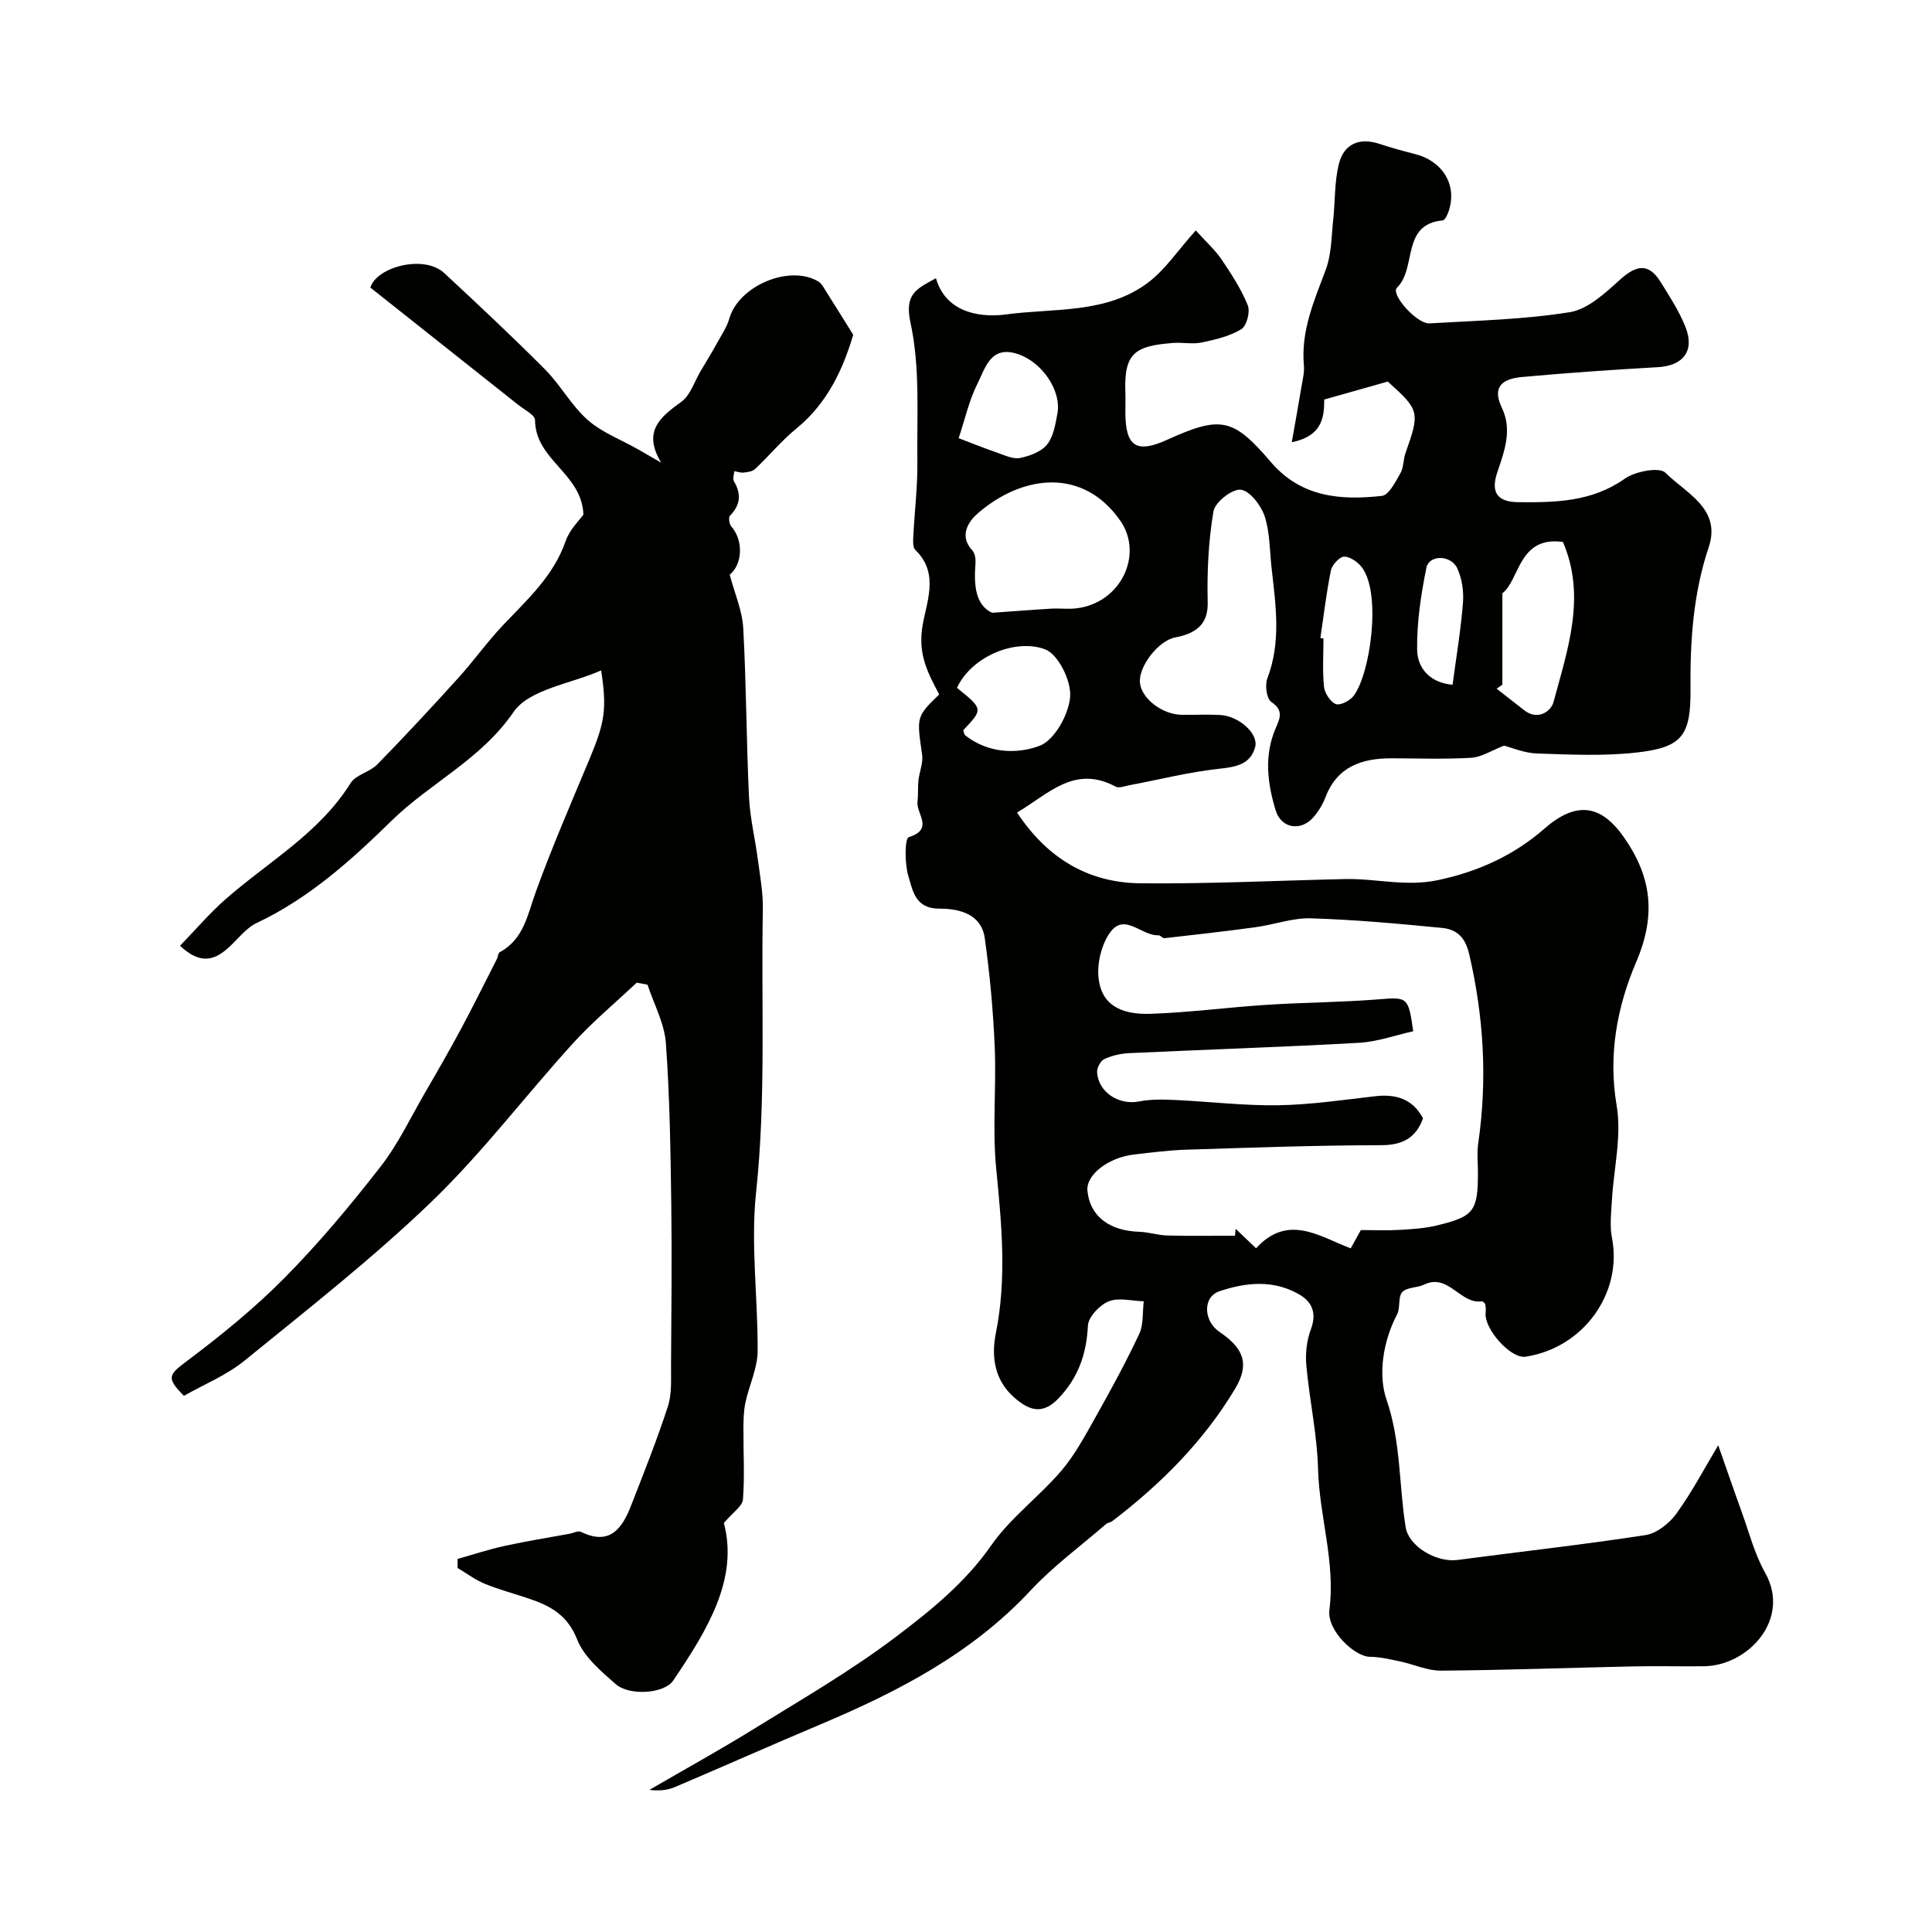
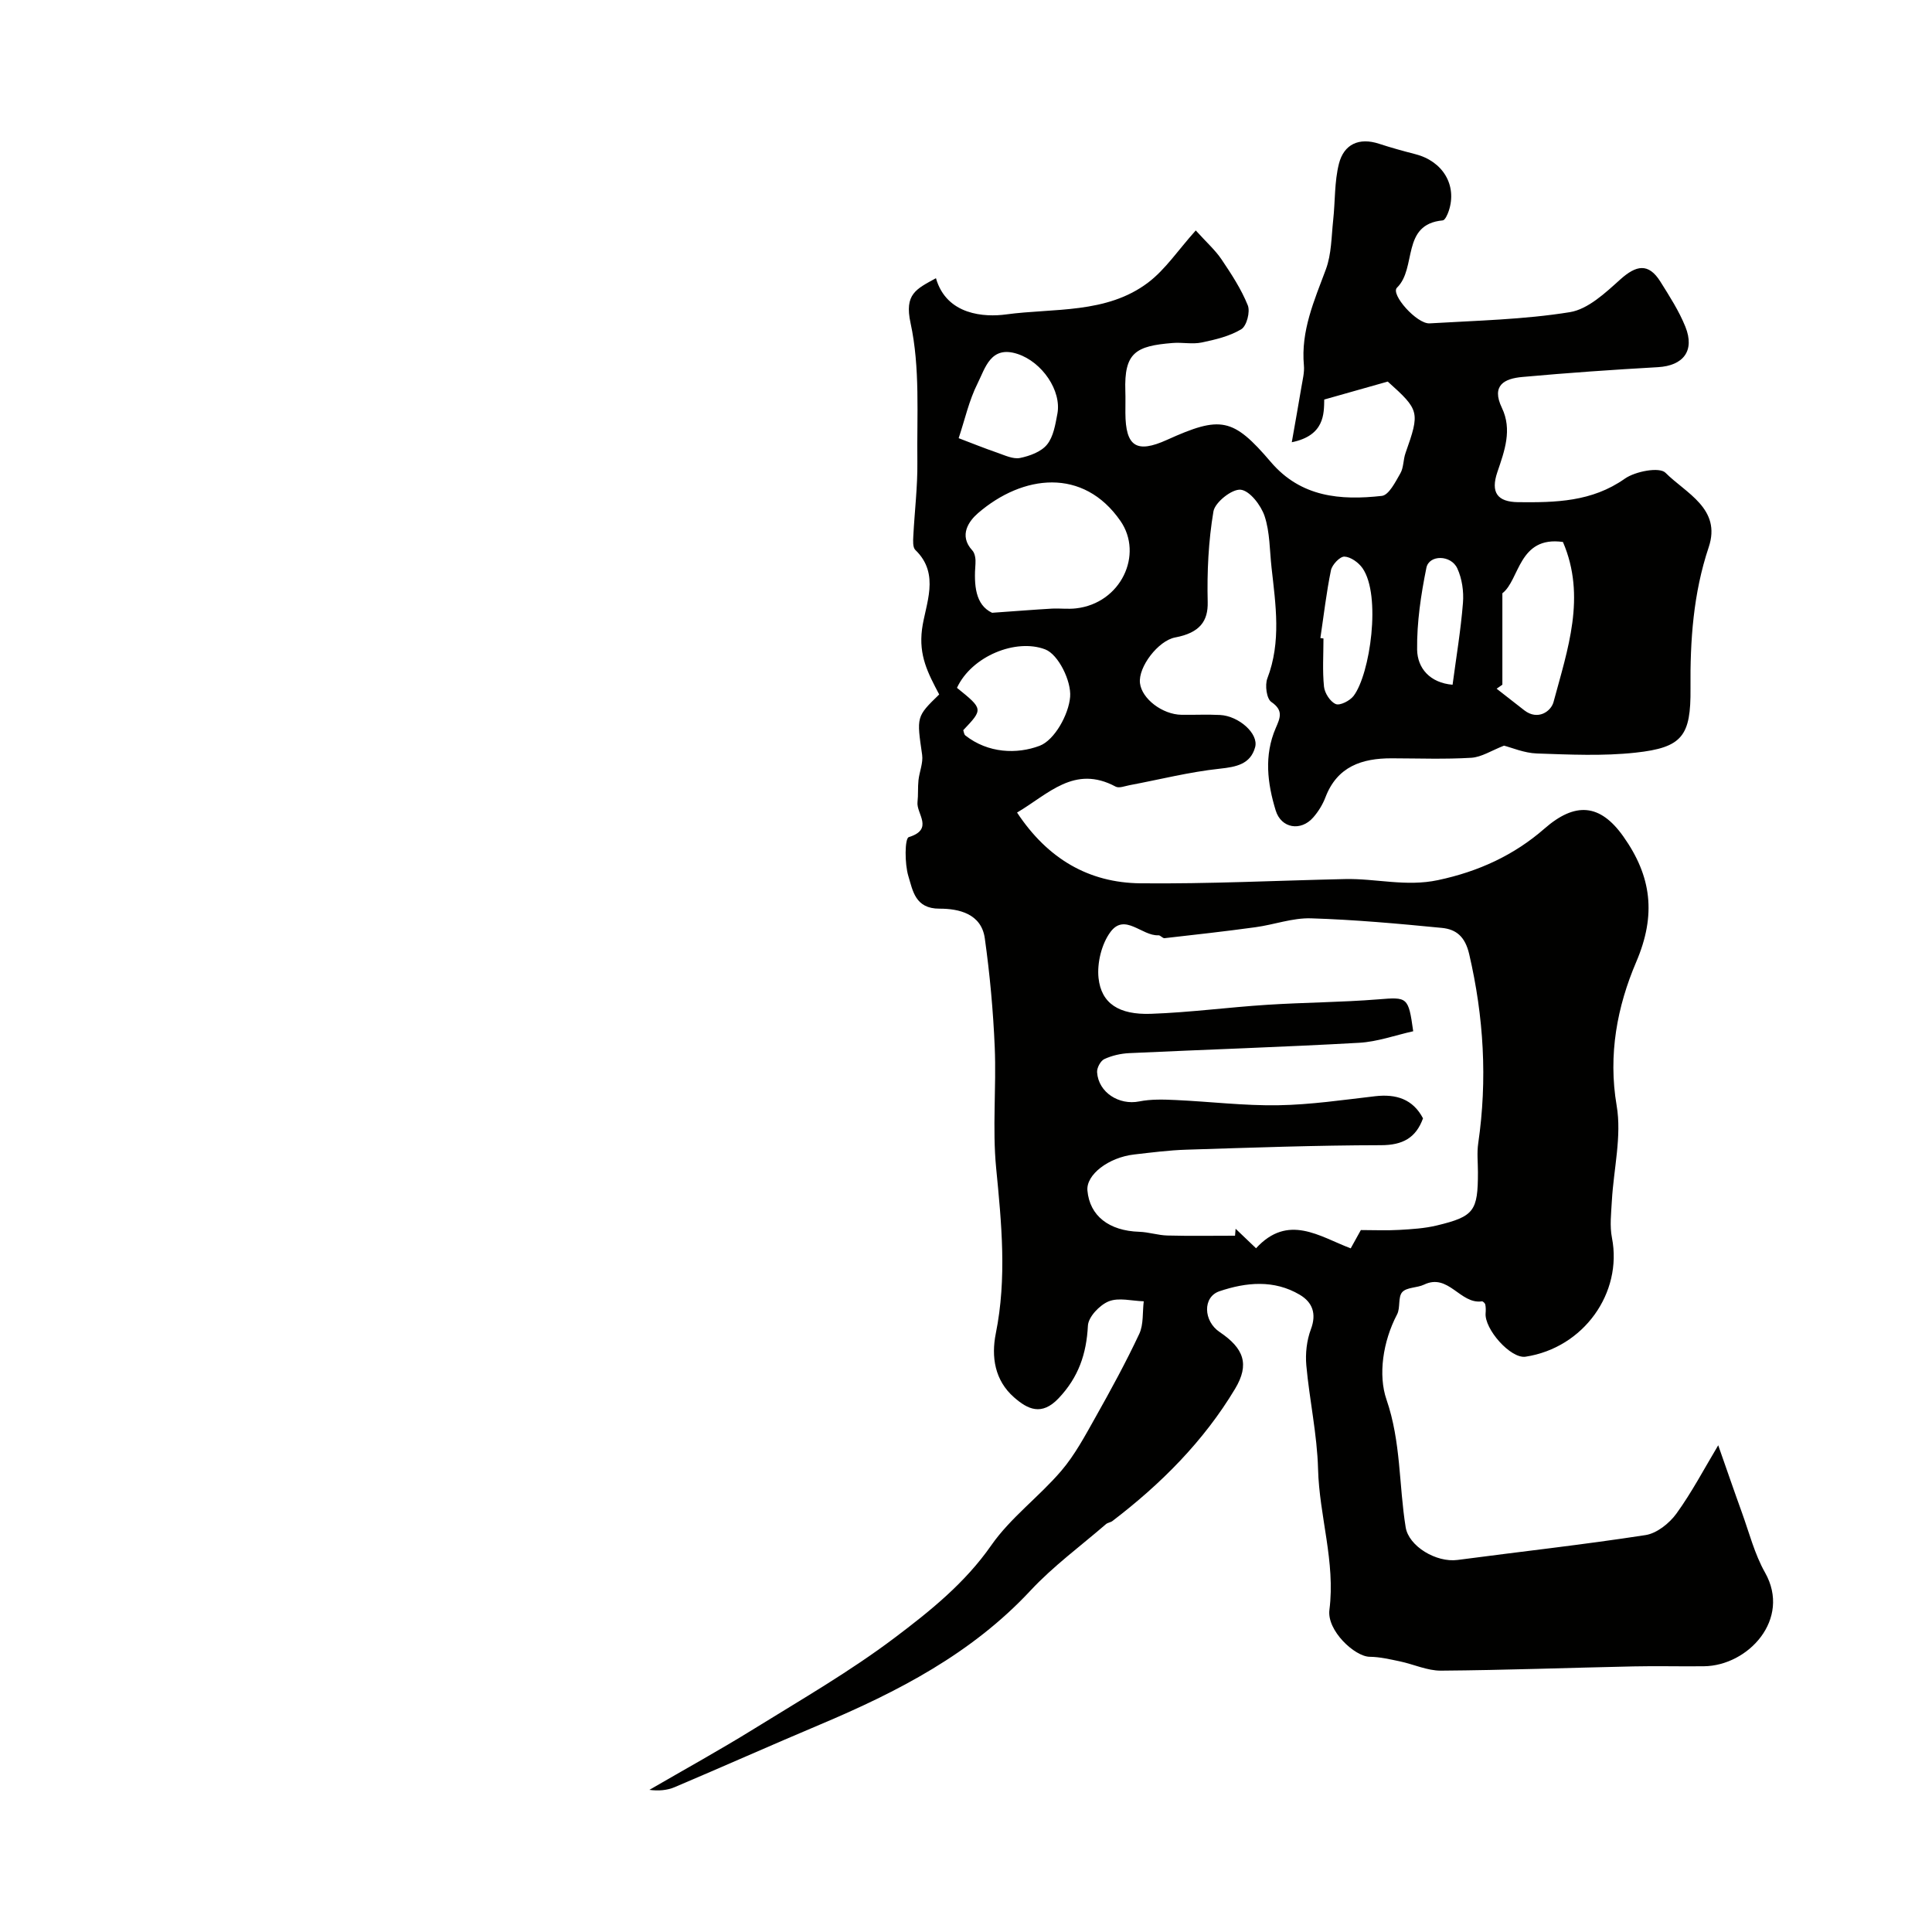
<svg xmlns="http://www.w3.org/2000/svg" enable-background="new 0 0 400 400" viewBox="0 0 400 400">
  <g fill="#010100">
    <path d="m194.45 143.78c-2.34-4.44-4.25-8.02-3.56-13.47.66-5.17 3.87-11.4-1.38-16.45-.55-.53-.47-1.89-.42-2.85.26-5.12.9-10.24.84-15.35-.12-9.63.6-19.52-1.41-28.78-1.3-5.99 1.13-7.02 5.26-9.28 2.21 7.72 10.16 8.09 14.5 7.5 9.87-1.34 20.82-.07 29.44-6.61 3.57-2.71 6.18-6.69 9.85-10.78 2.28 2.52 4.04 4.08 5.31 5.96 2.05 3.04 4.1 6.17 5.46 9.54.54 1.33-.23 4.28-1.34 4.95-2.41 1.46-5.38 2.16-8.21 2.75-1.92.4-3.99-.06-5.98.1-7.67.61-10.09 1.98-9.82 9.97.05 1.5 0 3 .01 4.5.03 6.98 2.3 8.45 8.63 5.58 11.08-5.01 13.64-4.6 21.47 4.58 6.24 7.32 14.44 7.98 22.99 7.03 1.46-.16 2.82-2.9 3.84-4.67.7-1.21.58-2.85 1.07-4.21 3-8.49 2.91-8.88-3.68-14.79-4.5 1.27-8.54 2.42-13.15 3.72-.06 2.91.1 7.46-6.72 8.84.72-4.1 1.39-7.81 2.01-11.52.24-1.45.63-2.95.5-4.38-.66-7.16 2.14-13.43 4.55-19.9 1.17-3.15 1.14-6.76 1.51-10.18.43-3.91.24-7.95 1.2-11.71 1.03-4.01 4.15-5.47 8.32-4.1 2.47.81 4.98 1.5 7.5 2.15 5.7 1.46 8.68 6.44 6.91 11.75-.25.74-.77 1.92-1.25 1.96-8.67.8-5.3 9.88-9.47 13.93-1.39 1.35 4.11 7.55 6.76 7.39 9.7-.58 19.48-.78 29.03-2.32 3.77-.61 7.36-4 10.45-6.78 3.28-2.94 5.82-3.48 8.29.45 1.89 3.02 3.86 6.07 5.18 9.35 2 4.98-.43 8.07-5.7 8.37-9.37.53-18.73 1.18-28.07 2.03-3.67.33-6.47 1.7-4.22 6.39 2.17 4.52.56 8.9-.93 13.28-1.44 4.23-.03 6.2 4.3 6.25 7.71.08 15.25-.05 22.07-4.86 2.17-1.53 7.19-2.48 8.43-1.23 4.2 4.22 11.63 7.42 8.95 15.41-3.2 9.56-3.86 19.32-3.77 29.25.09 9.82-1.67 12.24-11.4 13.29-6.73.73-13.6.4-20.4.17-2.64-.09-5.25-1.23-6.81-1.62-2.59 1-4.65 2.38-6.78 2.51-5.48.33-10.99.12-16.49.11-6.15-.01-11.26 1.68-13.7 8.07-.57 1.5-1.47 2.96-2.53 4.17-2.55 2.93-6.63 2.28-7.77-1.44-1.72-5.61-2.44-11.39 0-17.04.91-2.11 1.67-3.67-.91-5.43-.98-.67-1.35-3.49-.82-4.87 2.91-7.6 1.72-15.26.87-22.94-.4-3.58-.33-7.33-1.44-10.67-.75-2.24-3.07-5.26-4.95-5.46-1.79-.19-5.32 2.6-5.64 4.49-1.04 6.16-1.34 12.52-1.19 18.78.09 3.87-1.56 6.35-6.74 7.32-3.48.65-7.68 6.1-7.28 9.46.38 3.23 4.63 6.49 8.6 6.55 2.67.04 5.34-.1 8 .04 3.86.21 8.01 3.86 7.24 6.67-.96 3.49-3.84 4.08-7.31 4.45-6.29.67-12.48 2.25-18.71 3.42-.95.18-2.16.67-2.86.29-8.55-4.58-13.92 1.55-20.41 5.37 6.34 9.59 14.85 14.54 25.55 14.65 14.12.14 28.24-.57 42.37-.88 6.39-.14 12.6 1.63 19.23.22 8.41-1.78 15.77-5.18 22.04-10.66 6.33-5.54 11.49-5.21 16.32 1.6 5.86 8.26 6.87 16.23 2.67 26.03-3.91 9.16-5.84 19.15-4.04 29.71 1.08 6.33-.62 13.12-.99 19.7-.14 2.56-.47 5.22.02 7.69 2.22 11.38-5.84 22.76-17.89 24.6-3.09.47-8.56-5.75-8.27-9.02.05-.6.05-1.22-.07-1.8-.06-.26-.49-.67-.7-.64-4.51.65-6.91-5.9-11.98-3.46-1.44.69-3.58.52-4.51 1.55-.92 1.02-.35 3.25-1.07 4.61-2.97 5.65-3.93 12.59-2.2 17.61 3.03 8.8 2.56 17.69 3.98 26.47.63 3.91 6.31 7.35 10.75 6.76 12.97-1.72 25.99-3.15 38.92-5.15 2.33-.36 4.92-2.43 6.38-4.44 3.2-4.42 5.76-9.31 8.66-14.15 1.69 4.8 3.25 9.36 4.89 13.89 1.52 4.2 2.64 8.64 4.81 12.48 5.45 9.66-3.52 19.28-12.66 19.38-4.86.06-9.72-.08-14.58.03-13.29.28-26.57.78-39.86.88-2.83.02-5.65-1.32-8.5-1.92-2.06-.43-4.16-.93-6.25-.95-3.1-.03-8.9-5.42-8.35-9.71 1.27-9.97-2.1-19.39-2.35-29.16-.19-7.17-1.78-14.29-2.43-21.46-.22-2.45.08-5.17.94-7.46 1.23-3.26.32-5.61-2.29-7.16-5.33-3.16-11.11-2.6-16.64-.73-3.51 1.19-3.33 6.18.04 8.44 5.04 3.39 6.23 6.69 3.21 11.74-6.52 10.88-15.36 19.72-25.4 27.39-.38.29-.96.33-1.32.63-5.25 4.54-10.92 8.7-15.63 13.75-12.19 13.09-27.51 20.98-43.63 27.78-10.06 4.24-20.03 8.69-30.08 12.95-1.57.66-3.36.8-5.21.55 7.25-4.21 14.6-8.26 21.72-12.67 9.81-6.07 19.86-11.88 29.05-18.81 7.32-5.52 14.56-11.32 20.02-19.16 3.98-5.71 9.89-10.04 14.47-15.39 2.83-3.31 4.94-7.28 7.09-11.1 3.19-5.67 6.31-11.39 9.07-17.27.92-1.96.65-4.48.93-6.75-2.44-.07-5.17-.83-7.25.01-1.88.76-4.22 3.22-4.31 5.04-.3 5.85-1.95 10.68-6.06 15.02-3.52 3.72-6.41 2.3-9.25-.2-3.99-3.51-4.73-8.38-3.76-13.21 2.31-11.46 1.19-22.79.07-34.27-.8-8.26.06-16.66-.29-24.98-.32-7.55-1.01-15.1-2.06-22.58-.72-5.09-5.39-6.13-9.37-6.12-5.06.02-5.54-3.77-6.45-6.73-.79-2.57-.76-7.81.08-8.08 5.29-1.64 1.53-4.87 1.81-7.26.17-1.49.04-3.02.2-4.52.19-1.76.99-3.57.76-5.25-1.14-7.9-1.24-7.89 3.53-12.51zm65.6 114.66c6.64-7.23 13.1-2.45 19.6.02.73-1.32 1.44-2.6 2.1-3.79 2.77 0 5.35.12 7.92-.03 2.62-.15 5.28-.31 7.81-.92 7.73-1.86 8.51-2.99 8.51-11.02 0-2-.23-4.03.06-5.99 1.92-13.19 1.15-26.18-1.87-39.17-.85-3.64-2.69-5.14-5.67-5.43-9.01-.88-18.04-1.7-27.08-1.98-3.81-.12-7.65 1.32-11.5 1.84-6.26.86-12.55 1.56-18.83 2.27-.39.04-.85-.62-1.26-.6-3.41.19-6.95-4.68-9.92-.7-1.85 2.48-2.81 6.44-2.48 9.55.57 5.27 4.22 7.64 10.85 7.41 8.04-.28 16.05-1.36 24.09-1.87 7.63-.49 15.3-.51 22.92-1.12 6.1-.49 6.29-.57 7.29 6.6-3.69.82-7.43 2.18-11.22 2.39-15.85.89-31.72 1.4-47.57 2.14-1.75.08-3.58.5-5.16 1.23-.78.36-1.56 1.82-1.5 2.72.27 4.21 4.57 6.88 8.72 6.05 2.44-.49 5.04-.41 7.56-.29 7.09.32 14.17 1.2 21.24 1.08 6.69-.11 13.38-1.1 20.06-1.87 4.35-.5 7.81.6 9.9 4.58-1.47 4.06-4.23 5.56-8.71 5.56-13.43.02-26.85.51-40.28.93-3.61.11-7.2.58-10.79.99-5.38.61-10 4.22-9.7 7.47.47 5.24 4.46 8.34 10.74 8.54 1.94.06 3.87.72 5.82.77 4.66.12 9.33.04 14 .04.04-.48.08-.96.12-1.44 1.19 1.15 2.39 2.28 4.23 4.04zm-54.65-131.57c5.02-.35 8.69-.65 12.36-.86 1.66-.09 3.34.14 4.99-.05 9.37-1.05 14.02-11.18 9.23-18.1-7.7-11.12-20.22-9.61-29.48-1.63-1.83 1.58-4.1 4.58-1.19 7.73.57.61.72 1.85.65 2.76-.34 4.42-.04 8.51 3.44 10.15zm105.65 14.89c-.4.28-.79.55-1.19.83 1.91 1.49 3.82 3 5.74 4.48 2.79 2.15 5.51.23 6.04-1.72 2.92-10.88 6.81-21.84 1.95-33.14-9.22-1.31-8.95 7.89-12.54 10.62zm-111.62 9.42c.12.32.15.86.44 1.09 4.7 3.7 10.67 3.91 15.37 2.14 3.08-1.16 6.02-6.46 6.32-10.13.27-3.25-2.43-8.79-5.16-9.83-6.05-2.32-15.23 1.39-18.27 7.96 5.44 4.4 5.44 4.4 1.3 8.77zm-.95-60.46c2.61.99 5.29 2.08 8.03 3.02 1.52.53 3.24 1.36 4.67 1.08 2.01-.41 4.39-1.28 5.6-2.78 1.33-1.63 1.72-4.16 2.14-6.37.9-4.77-3.15-10.72-8.25-12.39-5.58-1.83-6.68 2.94-8.29 6.14-1.76 3.5-2.61 7.44-3.9 11.3zm74.89 41.38c.21.03.43.06.64.09 0 3.33-.23 6.69.11 9.98.14 1.33 1.29 3.12 2.44 3.6.87.36 2.91-.68 3.68-1.68 3.44-4.52 5.77-20.85 1.85-26.46-.81-1.16-2.44-2.34-3.74-2.39-.93-.04-2.55 1.67-2.79 2.82-.95 4.64-1.49 9.35-2.19 14.04zm27.37 9.67c.75-5.66 1.7-11.28 2.15-16.95.19-2.36-.19-5.02-1.17-7.14-1.31-2.84-5.84-2.86-6.4-.13-1.13 5.57-1.99 11.3-1.92 16.95.06 3.84 2.65 6.87 7.34 7.27z" />
-     <path d="m151.08 118.99c1.03 3.9 2.6 7.43 2.8 11.03.64 11.63.64 23.3 1.19 34.94.2 4.36 1.27 8.67 1.84 13.02.45 3.41 1.09 6.86 1.03 10.27-.38 19.56.7 39.08-1.41 58.72-1.13 10.58.4 21.83.33 32.77-.02 3.56-1.77 7.08-2.53 10.66-.38 1.78-.4 3.66-.41 5.5-.03 4.85.28 9.72-.1 14.55-.11 1.39-2.07 2.64-3.95 4.87 3.08 11.61-3.47 22.23-10.49 32.62-1.84 2.73-9.08 3.23-11.92.73-3.07-2.69-6.57-5.66-7.98-9.26-1.96-4.97-5.46-6.9-9.83-8.39-3.08-1.05-6.25-1.87-9.25-3.1-2-.82-3.79-2.18-5.67-3.29 0-.62 0-1.25.01-1.87 3.28-.92 6.52-2 9.84-2.72 4.42-.97 8.89-1.67 13.34-2.49.79-.15 1.77-.68 2.35-.4 5.96 2.92 8.52-.66 10.37-5.39 2.66-6.82 5.38-13.63 7.64-20.58.84-2.59.63-5.57.65-8.38.08-11.19.2-22.37.05-33.56-.16-11.1-.31-22.22-1.12-33.29-.3-4.1-2.48-8.06-3.8-12.08-.75-.14-1.49-.28-2.24-.42-4.43 4.18-9.15 8.11-13.24 12.61-9.86 10.85-18.76 22.66-29.29 32.79-12.17 11.71-25.56 22.19-38.68 32.87-3.71 3.02-8.35 4.89-12.53 7.27-3.73-3.73-3.13-4.39.54-7.14 7.14-5.36 14.14-11.05 20.4-17.39 7.09-7.18 13.6-14.99 19.8-22.96 3.64-4.68 6.22-10.18 9.22-15.35 2.52-4.33 5.02-8.68 7.39-13.09 2.58-4.81 4.99-9.7 7.47-14.56.22-.44.22-1.17.55-1.35 5.01-2.7 5.76-7.74 7.48-12.49 3.37-9.32 7.33-18.42 11.15-27.57 3.15-7.55 3.6-10.33 2.38-18.29-6.29 2.79-14.89 3.88-18.15 8.63-6.75 9.85-17.24 14.65-25.29 22.54-8.24 8.08-17.06 16.02-27.85 21.11-2.29 1.08-3.97 3.43-5.94 5.19-2.84 2.54-5.76 3.49-9.96-.46 3.19-3.29 6.14-6.76 9.52-9.72 8.83-7.73 19.33-13.59 25.79-23.95 1.1-1.76 3.99-2.29 5.54-3.88 5.72-5.85 11.29-11.85 16.78-17.92 3.19-3.52 5.96-7.43 9.22-10.88 5.03-5.31 10.48-10.18 12.99-17.44.82-2.38 2.88-4.33 3.68-5.48-.33-8.58-9.95-11.23-10.02-19.57-.01-1.06-2.2-2.14-3.45-3.13-10.1-8.03-20.21-16.04-30.64-24.3 1.28-4.27 11.09-6.91 15.3-3 7.04 6.54 14.07 13.12 20.85 19.93 3.21 3.23 5.45 7.47 8.83 10.46 2.92 2.59 6.84 4.06 10.31 6.03 1.37.78 2.73 1.57 4.91 2.82-3.89-6.49-.19-9.43 4.18-12.59 1.88-1.36 2.71-4.19 4-6.36 1.15-1.93 2.32-3.85 3.41-5.82.91-1.65 2.02-3.28 2.53-5.06 1.92-6.73 12.33-11.22 18.37-7.71.76.44 1.24 1.43 1.75 2.24 1.74 2.72 3.43 5.47 5.53 8.84-2.06 6.92-5.23 14.07-11.76 19.4-3.08 2.51-5.66 5.65-8.56 8.39-.54.51-1.55.64-2.36.73-.63.07-1.3-.18-1.95-.29-.04.71-.37 1.59-.07 2.09 1.58 2.64 1.35 4.91-.82 7.14-.33.34-.16 1.7.25 2.17 2.66 3.06 2.29 7.92-.3 10.04z" />
  </g>
</svg>